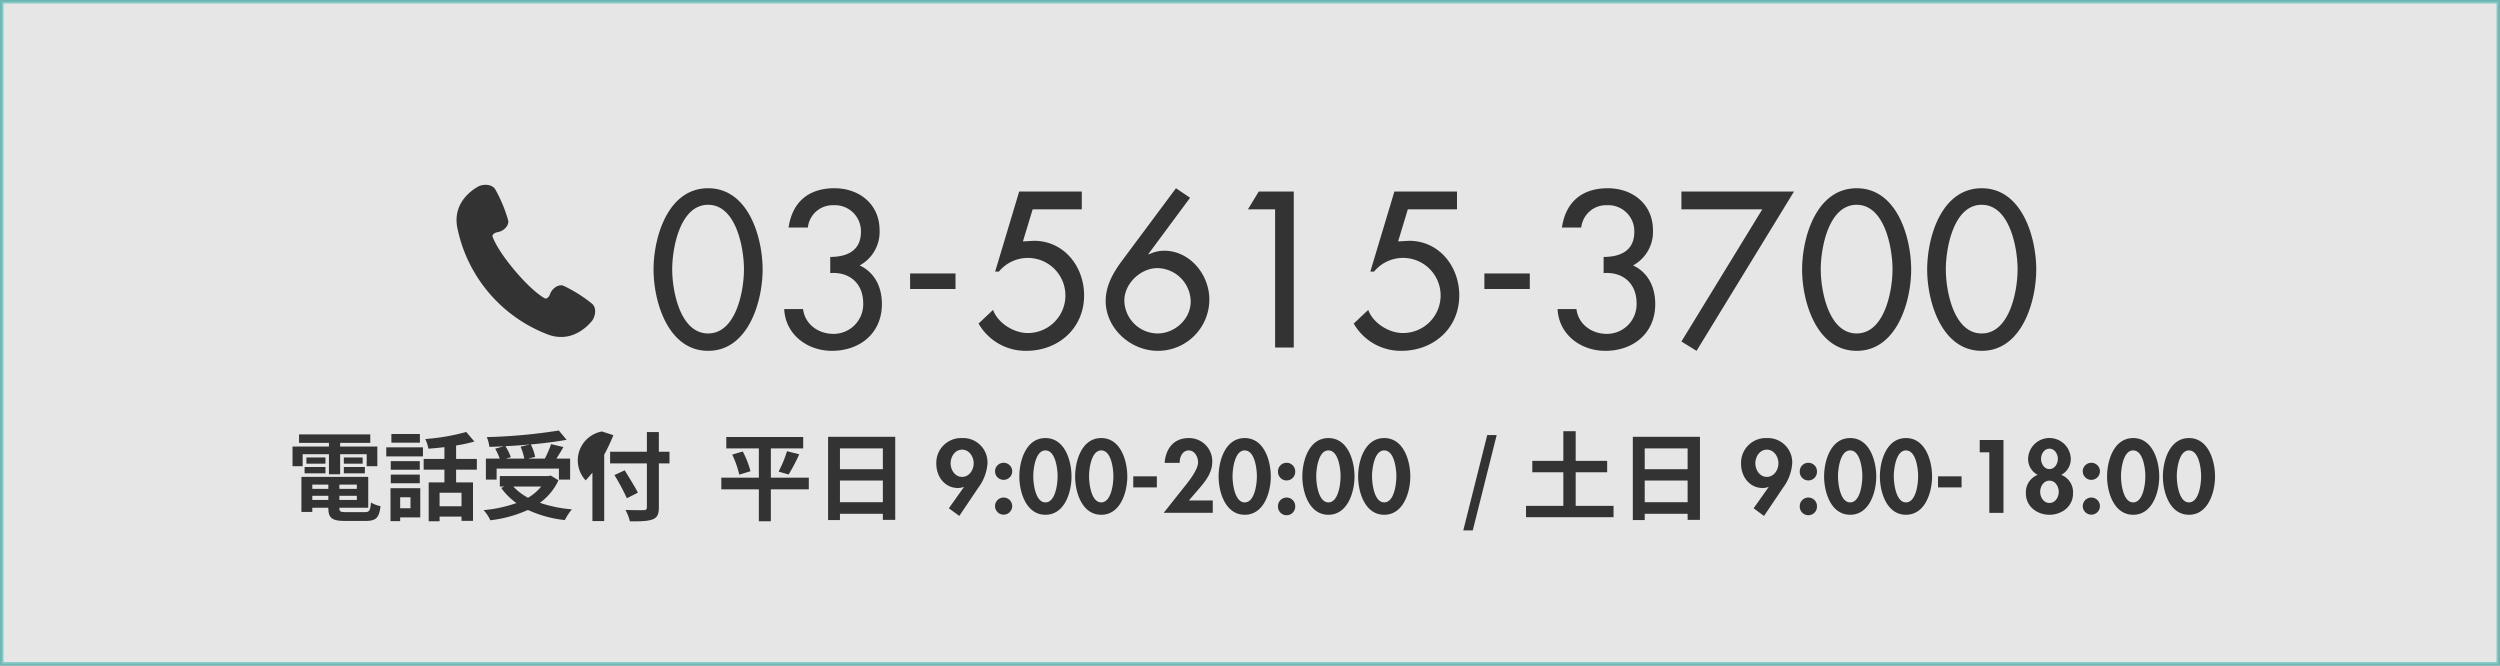
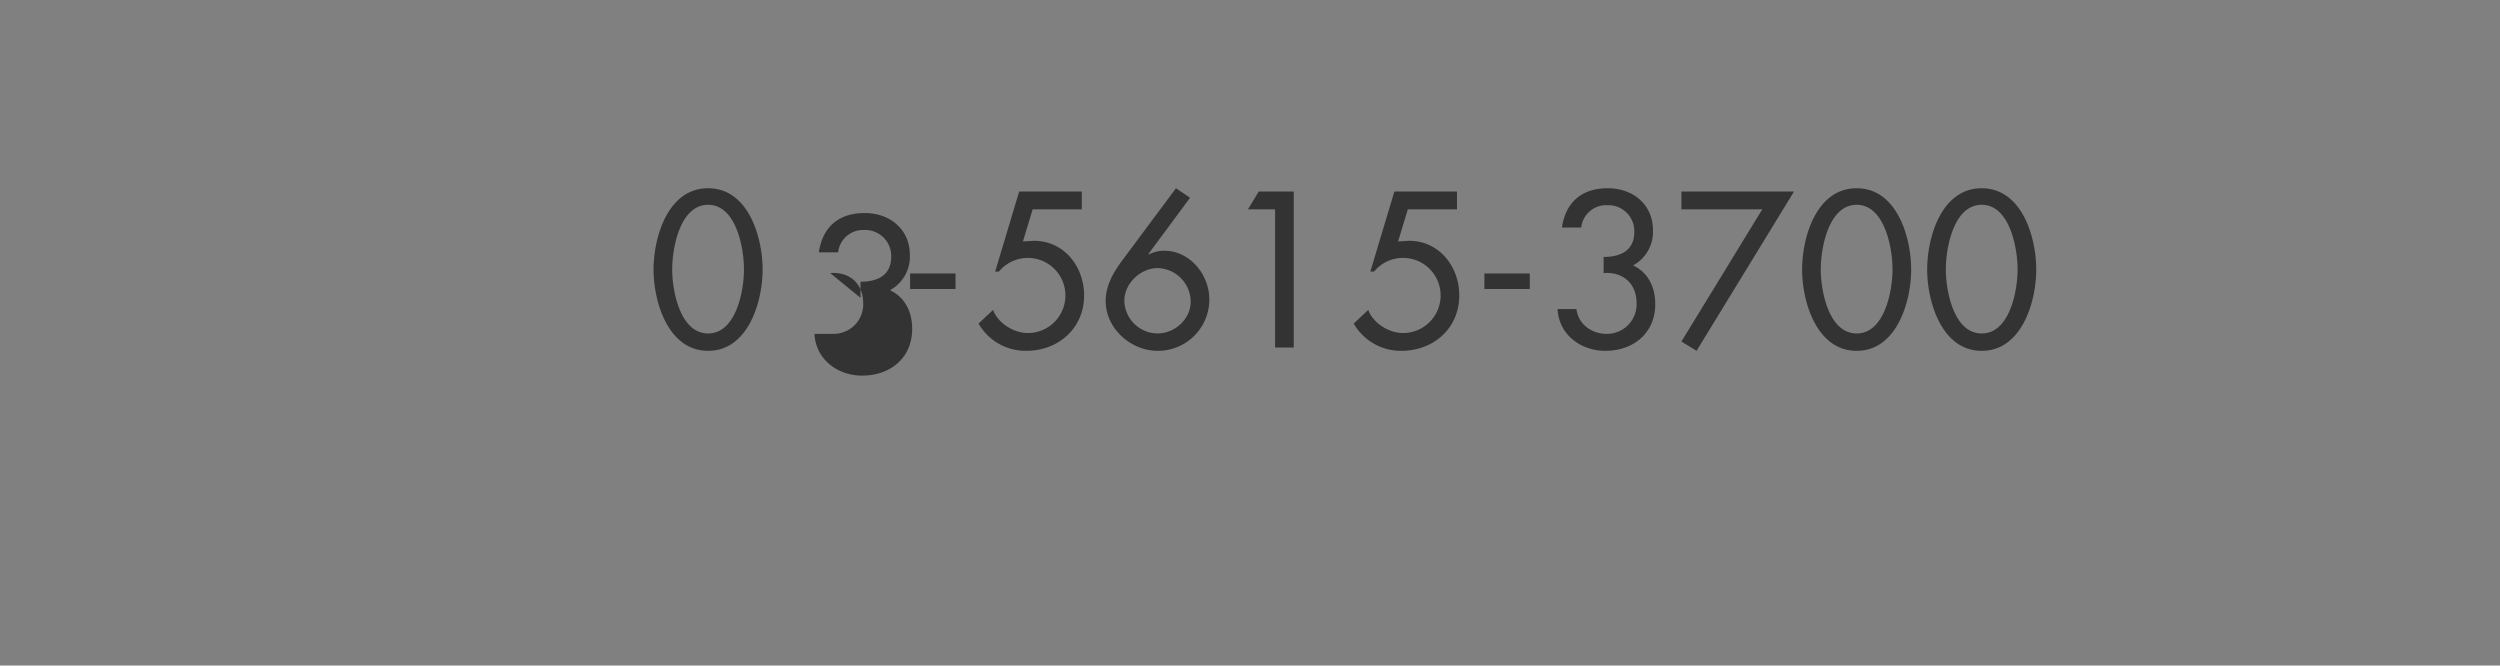
<svg xmlns="http://www.w3.org/2000/svg" id="CV-TEL.svg" width="725" height="193" viewBox="0 0 725 193">
  <rect x="0" y="0" width="725" height="193" fill="#808080" stroke="none" />
  <defs>
    <style>
      .cls-1 {
        fill: #fff;
        stroke: #6bc1be;
        stroke-width: 1px;
        opacity: 0.8;
      }

      .cls-2 {
        fill: #333;
        fill-rule: evenodd;
      }
    </style>
  </defs>
-   <rect id="長方形_508" data-name="長方形 508" class="cls-1" x="0.5" y="0.5" width="724" height="192" />
-   <path id="電話受付_平日9:00-20:00_土日9:00-18:00" data-name="電話受付  平日9:00-20:00  / 土日9:00-18:00" class="cls-2" d="M2139.27,6981.22h7.62v5.82h3.25v-5.82h7.7v3.47h3.09V6979h-10.79v-1.06h8.74v-2.47h-20.65v2.47h8.66V6979h-10.56v5.69h2.94v-3.47Zm11.94,5.54h6.1v-1.82h-6.1v1.82Zm0-4.59v1.79h5.46v-1.79h-5.46Zm-5.33,0h-5.52v1.79h5.52v-1.79Zm-6.05,4.59h6.05v-1.82h-6.05v1.82Zm2.24,7.73v-1.2h4.65v1.2h-4.65Zm4.65-4.45v1.23h-4.65v-1.23h4.65Zm8.27,1.23h-5.07v-1.23h5.07v1.23Zm-5.07,3.22v-1.2h5.07v1.2h-5.07Zm2.01,3.53c-1.71,0-2.01-.16-2.01-1.2v-0.08h8.37v-8.94h-19.38v10.17h3.16v-1.23h4.65v0.08c0,2.94,1.07,3.75,4.91,3.75h5.88c3.05,0,3.95-.92,4.34-4.28a8.452,8.452,0,0,1-2.77-1.07c-0.2,2.38-.45,2.8-1.85,2.8h-5.3Zm21.34-22.66H2165v2.52h8.27v-2.52Zm-2.72,18.35v3.19h-3v-3.19h3Zm2.83-2.63h-8.63v9.55h2.8v-1.09h5.83v-8.46Zm-8.55-1.43h8.41v-2.52h-8.41v2.52Zm8.41-6.42h-8.41v2.5h8.41v-2.5Zm-9.72-1.37h10.64v-2.63h-10.64v2.63Zm21.82,14.46h-6.36v-3.93h6.36v3.93Zm4.45-10.62v-3.11h-6.02v-3.9a42.324,42.324,0,0,0,5.3-1.14l-2.36-2.78a61.764,61.764,0,0,1-11.88,2.05,10.651,10.651,0,0,1,.9,2.8c1.49-.11,3.08-0.25,4.65-0.45v3.42h-6.02v3.11h6.02v3.7h-4.56v11.26h3.16v-1.35h6.36v1.24h3.33V6989.4h-4.9v-3.7h6.02Zm12.68-6.67a16.682,16.682,0,0,1,1.07,3.47h-5.36l1.46-.42a15.844,15.844,0,0,0-1.57-3.19c2.38-.11,4.82-0.28,7.17-0.5Zm-6.95,6.36h18.07v3.19h3.25v-6.08h-3.98c0.65-1.03,1.38-2.18,2.02-3.36l-3.56-.84a31.57,31.57,0,0,1-1.82,4.2h-4.87l2.07-.5a14.712,14.712,0,0,0-1.26-3.61c3.73-.34,7.34-0.79,10.37-1.35l-2.25-2.69a157.994,157.994,0,0,1-20.89,1.91,10.538,10.538,0,0,1,.75,2.83c1.35-.03,2.78-0.09,4.18-0.17l-2.5.7a17.041,17.041,0,0,1,1.32,2.88h-4.01v6.08h3.11v-3.19Zm12.92,5.21a14,14,0,0,1-3.81,3.25,16.268,16.268,0,0,1-4.26-3.25h8.07Zm2.77-3.19-0.62.14h-14.14v3.05h1.31l-0.92.39a18.693,18.693,0,0,0,4.43,4.4,39.355,39.355,0,0,1-9.53,2.05,11.18,11.18,0,0,1,1.96,2.94,36.68,36.68,0,0,0,10.9-3,33.848,33.848,0,0,0,10.7,2.94,16.553,16.553,0,0,1,2.05-3.11,38.429,38.429,0,0,1-9.28-1.9,16.544,16.544,0,0,0,5.38-6.53Zm14.86-12.78a8.512,8.512,0,0,0-4.73,14.18c0.64-.67,1.31-1.43,1.96-2.24v14.03h3.42v-19.24a54.33,54.33,0,0,0,2.66-5.66Zm19.58,5.88h-3.08v-5.71h-3.47v5.71h-10.67v3.37h10.67v12.72c0,0.61-.25.84-0.95,0.84-0.65.02-3.11,0.02-5.27-.06a13.533,13.533,0,0,1,1.29,3.31c3.08,0.02,5.18-.03,6.55-0.56,1.35-.51,1.85-1.38,1.85-3.53v-12.72h3.08v-3.37Zm-9.16,11.86c-0.84-1.69-2.57-4.43-3.83-6.48l-2.97,1.38a65.649,65.649,0,0,1,3.61,6.72Zm49.57-4.35h-11.01v-8.49h9.38v-3.3h-22.3v3.3h9.44v8.49h-10.89v3.39h10.89v9.25h3.48v-9.25h11.01v-3.39Zm-22.22-6.69a27.831,27.831,0,0,1,2.05,5.82l3.25-1a25.809,25.809,0,0,0-2.24-5.72Zm16.36,5.77a52.353,52.353,0,0,0,3.08-5.86l-3.55-.89a33.7,33.7,0,0,1-2.44,5.91Zm14.89,8.04v-6.28h12.44v6.28h-12.44Zm12.44-15.61v6.03h-12.44v-6.03h12.44Zm-15.88-3.36v24.15h3.44v-1.82h12.44v1.77h3.59v-24.1h-19.47Zm38.05,22.95,5.6-8.32a13.2,13.2,0,0,0,2.58-7.06,7.073,7.073,0,0,0-7.4-7.2,7.187,7.187,0,0,0-7.45,7.48c0,3.64,2.41,7,6.28,7a4.369,4.369,0,0,0,1.65-.31l0.06,0.06-4.35,6.13Zm0.81-19.22c2.08,0,3.36,2.04,3.36,3.95s-1.28,3.95-3.36,3.95-3.33-2.05-3.33-3.95S2328.44,6979.9,2330.51,6979.9Zm12.04,13.89a2.48,2.48,0,0,0-2.49,2.47,2.49,2.49,0,1,0,4.98,0A2.48,2.48,0,0,0,2342.55,6993.79Zm0-10.08a2.471,2.471,0,0,0-2.49,2.46,2.49,2.49,0,1,0,4.98,0A2.471,2.471,0,0,0,2342.55,6983.71Zm12.13-7.17c-5.66,0-7.57,6.61-7.57,11.15,0,4.51,1.96,11.09,7.57,11.09s7.56-6.58,7.56-11.09C2362.24,6983.15,2360.33,6976.54,2354.68,6976.54Zm0,3.58c2.94,0,3.53,5.38,3.53,7.51,0,2.1-.59,7.56-3.53,7.56-2.92,0-3.53-5.46-3.53-7.56C2351.15,6985.5,2351.76,6980.12,2354.68,6980.12Zm16.18-3.58c-5.66,0-7.57,6.61-7.57,11.15,0,4.51,1.97,11.09,7.57,11.09s7.56-6.58,7.56-11.09C2378.42,6983.15,2376.52,6976.54,2370.86,6976.54Zm0,3.58c2.94,0,3.53,5.38,3.53,7.51,0,2.1-.59,7.56-3.53,7.56-2.91,0-3.53-5.46-3.53-7.56C2367.33,6985.5,2367.95,6980.12,2370.86,6980.12Zm9.29,7.51v3.22h6.84v-3.22h-6.84Zm16.13,7,3.11-3.61c1.93-2.24,3.67-4.57,3.67-7.68a6.721,6.721,0,0,0-6.86-6.8c-4.34,0-6.67,3.13-6.95,7.2h4.37c-0.08-1.6.76-3.62,2.61-3.62,1.73,0,2.71,1.91,2.71,3.42,0,2.38-3.11,6.05-4.59,7.9l-5.38,6.78h14.23v-3.59h-6.92Zm16.19-18.09c-5.66,0-7.57,6.61-7.57,11.15,0,4.51,1.96,11.09,7.57,11.09s7.56-6.58,7.56-11.09C2420.03,6983.15,2418.12,6976.54,2412.47,6976.54Zm0,3.58c2.94,0,3.53,5.38,3.53,7.51,0,2.1-.59,7.56-3.53,7.56-2.92,0-3.53-5.46-3.53-7.56C2408.94,6985.5,2409.55,6980.12,2412.47,6980.12Zm12.15,13.67a2.482,2.482,0,0,0-2.5,2.47,2.5,2.5,0,1,0,4.99,0A2.48,2.48,0,0,0,2424.62,6993.79Zm0-10.08a2.473,2.473,0,0,0-2.5,2.46,2.5,2.5,0,1,0,4.99,0A2.471,2.471,0,0,0,2424.62,6983.71Zm12.12-7.17c-5.66,0-7.56,6.61-7.56,11.15,0,4.51,1.96,11.09,7.56,11.09s7.57-6.58,7.57-11.09C2444.31,6983.15,2442.4,6976.54,2436.74,6976.54Zm0,3.58c2.94,0,3.53,5.38,3.53,7.51,0,2.1-.59,7.56-3.53,7.56-2.91,0-3.53-5.46-3.53-7.56C2433.21,6985.5,2433.83,6980.12,2436.74,6980.12Zm16.18-3.58c-5.65,0-7.56,6.61-7.56,11.15,0,4.51,1.96,11.09,7.56,11.09s7.57-6.58,7.57-11.09C2460.49,6983.15,2458.58,6976.54,2452.92,6976.54Zm0,3.58c2.95,0,3.53,5.38,3.53,7.51,0,2.1-.58,7.56-3.53,7.56-2.91,0-3.53-5.46-3.53-7.56C2449.39,6985.5,2450.01,6980.12,2452.92,6980.12Zm22.93,23.2h2.75l6.94-27.65h-2.74Zm32.6-7.12v-9.75h9.13v-3.3h-9.13v-8.6h-3.58v8.6h-9v3.3h9v9.75h-10.82v3.28h25.38v-3.28h-10.98Zm20.02-1.06v-6.28h12.44v6.28h-12.44Zm12.44-15.61v6.03h-12.44v-6.03h12.44Zm-15.89-3.36v24.15h3.45v-1.82h12.44v1.77h3.58v-24.1h-19.47Zm38.05,22.95,5.61-8.32a13.265,13.265,0,0,0,2.57-7.06,7.07,7.07,0,0,0-7.39-7.2,7.187,7.187,0,0,0-7.45,7.48c0,3.64,2.41,7,6.27,7a4.421,4.421,0,0,0,1.66-.31l0.05,0.06-4.34,6.13Zm0.82-19.22c2.07,0,3.36,2.04,3.36,3.95s-1.29,3.95-3.36,3.95-3.34-2.05-3.34-3.95S2561.81,6979.9,2563.89,6979.9Zm12.03,13.89a2.48,2.48,0,0,0-2.49,2.47,2.5,2.5,0,1,0,4.99,0A2.482,2.482,0,0,0,2575.92,6993.79Zm0-10.08a2.471,2.471,0,0,0-2.49,2.46,2.5,2.5,0,1,0,4.99,0A2.473,2.473,0,0,0,2575.92,6983.71Zm12.13-7.17c-5.66,0-7.56,6.61-7.56,11.15,0,4.51,1.96,11.09,7.56,11.09s7.56-6.58,7.56-11.09C2595.61,6983.15,2593.71,6976.54,2588.05,6976.54Zm0,3.58c2.94,0,3.53,5.38,3.53,7.51,0,2.1-.59,7.56-3.53,7.56-2.91,0-3.53-5.46-3.53-7.56C2584.52,6985.5,2585.14,6980.12,2588.05,6980.12Zm16.18-3.58c-5.66,0-7.56,6.61-7.56,11.15,0,4.51,1.96,11.09,7.56,11.09s7.57-6.58,7.57-11.09C2611.8,6983.15,2609.89,6976.54,2604.23,6976.54Zm0,3.58c2.95,0,3.53,5.38,3.53,7.51,0,2.1-.58,7.56-3.53,7.56-2.91,0-3.53-5.46-3.53-7.56C2600.7,6985.5,2601.32,6980.12,2604.23,6980.12Zm9.3,7.51v3.22h6.83v-3.22h-6.83Zm14.87-6.95v17.54h4.11V6977.1h-6.89v3.58h2.78Zm17.44,8.21c1.71,0,2.69,1.68,2.69,3.25,0,1.54-.98,3.22-2.69,3.22s-2.69-1.68-2.69-3.22C2643.15,6990.57,2644.13,6988.89,2645.84,6988.89Zm-3.42-1.68a5.394,5.394,0,0,0-3.41,5.38c0,3.81,3.27,6.19,6.83,6.19s6.84-2.38,6.84-6.19a5.389,5.389,0,0,0-3.42-5.38,5.175,5.175,0,0,0,2.77-4.65,6.192,6.192,0,0,0-12.38,0A5.194,5.194,0,0,0,2642.42,6987.21Zm3.42-7.59c1.54,0,2.44,1.57,2.44,2.94,0,1.4-.9,2.97-2.44,2.97s-2.44-1.57-2.44-2.97C2643.4,6981.19,2644.3,6979.62,2645.84,6979.62Zm12.15,14.17a2.48,2.48,0,0,0-2.49,2.47,2.49,2.49,0,1,0,4.98,0A2.48,2.48,0,0,0,2657.99,6993.79Zm0-10.08a2.471,2.471,0,0,0-2.49,2.46,2.49,2.49,0,1,0,4.98,0A2.471,2.471,0,0,0,2657.99,6983.71Zm12.13-7.17c-5.66,0-7.57,6.61-7.57,11.15,0,4.51,1.96,11.09,7.57,11.09s7.56-6.58,7.56-11.09C2677.68,6983.15,2675.78,6976.54,2670.12,6976.54Zm0,3.58c2.94,0,3.53,5.38,3.53,7.51,0,2.1-.59,7.56-3.53,7.56-2.92,0-3.53-5.46-3.53-7.56C2666.59,6985.5,2667.2,6980.12,2670.12,6980.12Zm16.18-3.58c-5.66,0-7.56,6.61-7.56,11.15,0,4.51,1.96,11.09,7.56,11.09s7.56-6.58,7.56-11.09C2693.86,6983.15,2691.96,6976.54,2686.3,6976.54Zm0,3.58c2.94,0,3.53,5.38,3.53,7.51,0,2.1-.59,7.56-3.53,7.56-2.91,0-3.53-5.46-3.53-7.56C2682.77,6985.5,2683.39,6980.12,2686.3,6980.12Z" transform="translate(-2051.5 -6849.5)" />
-   <path id="_03-5615-3700" data-name="03-5615-3700" class="cls-2" d="M2256.85,6951.24c11.66,0,15.81-14.33,15.81-23.57,0-9.3-4.09-23.58-15.81-23.58s-15.82,14.28-15.82,23.58C2241.03,6936.91,2245.18,6951.24,2256.85,6951.24Zm0-42.35c8.12,0,10.4,12.48,10.4,18.72s-2.28,18.59-10.4,18.59-10.41-12.35-10.41-18.59S2248.73,6908.89,2256.85,6908.89Zm35.42,19.8c5.59-.42,9.56,3,9.56,8.76a8.581,8.581,0,0,1-8.66,8.87c-4.33,0-8.23-2.75-8.78-7.19h-5.47c0.36,7.43,6.74,12.11,13.83,12.11,8.12,0,14.5-5.1,14.5-13.55,0-4.86-1.99-9.12-6.44-11.22a11.071,11.071,0,0,0,5.77-10.2c0-7.56-5.89-12.18-13.1-12.18-7.46,0-12.21,3.96-13.29,11.4h5.59a7.255,7.255,0,0,1,7.51-6.48,7.543,7.543,0,0,1,7.88,7.74c0,5.46-4.03,7.26-8.9,7.26v4.68Zm23.16,0.12v4.5h13.17v-4.5h-13.17Zm49.79-18.6v-5.16h-18.16l-6.97,23.22h1.08a10.891,10.891,0,1,1,8.36,17.81c-4.03,0-8.66-2.87-10.04-6.71l-4.21,3.96a15.725,15.725,0,0,0,13.83,7.91c9.32,0,16.78-6.54,16.78-16.07,0-8.34-5.78-15.84-14.56-15.84l-3.18.18,2.82-9.3h14.25Zm27.31-6.12-15.45,20.76c-2.65,3.54-4.93,7.38-4.93,11.94,0,7.97,7.27,14.45,15.09,14.45a14.9,14.9,0,0,0,14.97-14.87c0-7.26-5.65-14.16-13.11-14.16a9.977,9.977,0,0,0-4.45,1.08l-0.12-.12,12.09-16.32Zm-5.35,42.11a9.7,9.7,0,0,1-9.62-9.53c0-4.92,4.69-9.42,9.62-9.42a9.818,9.818,0,0,1,9.62,9.72C2396.8,6942.01,2392.23,6946.2,2387.18,6946.2Zm34.1-35.99v40.07h5.41v-45.23h-10.16l-3.13,5.16h7.88Zm52.75,0v-5.16h-18.16l-6.98,23.22h1.08a10.894,10.894,0,1,1,8.36,17.81c-4.03,0-8.66-2.87-10.04-6.71l-4.21,3.96a15.725,15.725,0,0,0,13.83,7.91c9.32,0,16.78-6.54,16.78-16.07,0-8.34-5.78-15.84-14.56-15.84l-3.18.18,2.82-9.3h14.26Zm7.94,18.6v4.5h13.17v-4.5h-13.17Zm34.58-.12c5.59-.42,9.56,3,9.56,8.76a8.587,8.587,0,0,1-8.66,8.87c-4.33,0-8.24-2.75-8.78-7.19h-5.47c0.36,7.43,6.74,12.11,13.83,12.11,8.12,0,14.49-5.1,14.49-13.55,0-4.86-1.98-9.12-6.43-11.22a11.071,11.071,0,0,0,5.77-10.2c0-7.56-5.89-12.18-13.11-12.18-7.45,0-12.2,3.96-13.29,11.4h5.6a7.249,7.249,0,0,1,7.51-6.48,7.543,7.543,0,0,1,7.88,7.74c0,5.46-4.03,7.26-8.9,7.26v4.68Zm46.01-18.48-23.45,38.33,4.39,2.7,28.26-46.19h-32.65v5.16h23.45Zm27.37,41.03c11.66,0,15.81-14.33,15.81-23.57,0-9.3-4.09-23.58-15.81-23.58s-15.82,14.28-15.82,23.58C2574.11,6936.91,2578.26,6951.24,2589.93,6951.24Zm0-42.35c8.11,0,10.4,12.48,10.4,18.72s-2.29,18.59-10.4,18.59-10.41-12.35-10.41-18.59S2581.81,6908.89,2589.93,6908.89Zm36.26,42.35c11.67,0,15.82-14.33,15.82-23.57,0-9.3-4.09-23.58-15.82-23.58s-15.81,14.28-15.81,23.58C2610.38,6936.91,2614.53,6951.24,2626.19,6951.24Zm0-42.35c8.12,0,10.41,12.48,10.41,18.72s-2.29,18.59-10.41,18.59-10.4-12.35-10.4-18.59S2618.07,6908.89,2626.19,6908.89Z" transform="translate(-2051.5 -6849.5)" />
-   <path id="シェイプ_947" data-name="シェイプ 947" class="cls-2" d="M2223.22,6937.6a40.734,40.734,0,0,0-8.4-5.27c-1.36-.44-3.15.75-3.76,2.36s-1.46,1.38-1.46,1.38-3.22-1.5-8.78-8.08-6.51-9.99-6.51-9.99-0.09-.87,1.61-1.2c1.7-.31,3.18-1.87,2.98-3.27a41.177,41.177,0,0,0-3.79-9.15c-1.29-1.9-4.17-1.23-4.83-.84s-7.51,3.94-6.22,11.68a42.062,42.062,0,0,0,26.56,31.37c7.45,2.58,12.12-3.54,12.62-4.12S2224.9,6939.19,2223.22,6937.6Z" transform="translate(-2051.5 -6849.5)" />
+   <path id="_03-5615-3700" data-name="03-5615-3700" class="cls-2" d="M2256.85,6951.24c11.66,0,15.81-14.33,15.81-23.57,0-9.3-4.09-23.58-15.81-23.58s-15.82,14.28-15.82,23.58C2241.03,6936.91,2245.18,6951.24,2256.85,6951.24Zm0-42.35c8.12,0,10.4,12.48,10.4,18.72s-2.28,18.59-10.4,18.59-10.41-12.35-10.41-18.59S2248.73,6908.89,2256.85,6908.89Zm35.42,19.8c5.59-.42,9.56,3,9.56,8.76a8.581,8.581,0,0,1-8.66,8.87h-5.47c0.36,7.43,6.74,12.11,13.83,12.11,8.12,0,14.5-5.1,14.5-13.55,0-4.86-1.99-9.12-6.44-11.22a11.071,11.071,0,0,0,5.77-10.2c0-7.56-5.89-12.18-13.1-12.18-7.46,0-12.21,3.96-13.29,11.4h5.59a7.255,7.255,0,0,1,7.51-6.48,7.543,7.543,0,0,1,7.88,7.74c0,5.46-4.03,7.26-8.9,7.26v4.68Zm23.16,0.12v4.5h13.17v-4.5h-13.17Zm49.79-18.6v-5.16h-18.16l-6.97,23.22h1.08a10.891,10.891,0,1,1,8.36,17.81c-4.03,0-8.66-2.87-10.04-6.71l-4.21,3.96a15.725,15.725,0,0,0,13.83,7.91c9.32,0,16.78-6.54,16.78-16.07,0-8.34-5.78-15.84-14.56-15.84l-3.18.18,2.82-9.3h14.25Zm27.31-6.12-15.45,20.76c-2.65,3.54-4.93,7.38-4.93,11.94,0,7.97,7.27,14.45,15.09,14.45a14.9,14.9,0,0,0,14.97-14.87c0-7.26-5.65-14.16-13.11-14.16a9.977,9.977,0,0,0-4.45,1.08l-0.12-.12,12.09-16.32Zm-5.35,42.11a9.7,9.7,0,0,1-9.62-9.53c0-4.92,4.69-9.42,9.62-9.42a9.818,9.818,0,0,1,9.62,9.72C2396.8,6942.01,2392.23,6946.2,2387.18,6946.2Zm34.1-35.99v40.07h5.41v-45.23h-10.16l-3.13,5.16h7.88Zm52.75,0v-5.16h-18.16l-6.98,23.22h1.08a10.894,10.894,0,1,1,8.36,17.81c-4.03,0-8.66-2.87-10.04-6.71l-4.21,3.96a15.725,15.725,0,0,0,13.83,7.91c9.32,0,16.78-6.54,16.78-16.07,0-8.34-5.78-15.84-14.56-15.84l-3.18.18,2.82-9.3h14.26Zm7.94,18.6v4.5h13.17v-4.5h-13.17Zm34.58-.12c5.59-.42,9.56,3,9.56,8.76a8.587,8.587,0,0,1-8.66,8.87c-4.33,0-8.24-2.75-8.78-7.19h-5.47c0.36,7.43,6.74,12.11,13.83,12.11,8.12,0,14.49-5.1,14.49-13.55,0-4.86-1.98-9.12-6.43-11.22a11.071,11.071,0,0,0,5.77-10.2c0-7.56-5.89-12.18-13.11-12.18-7.45,0-12.2,3.96-13.29,11.4h5.6a7.249,7.249,0,0,1,7.51-6.48,7.543,7.543,0,0,1,7.88,7.74c0,5.46-4.03,7.26-8.9,7.26v4.68Zm46.01-18.48-23.45,38.33,4.39,2.7,28.26-46.19h-32.65v5.16h23.45Zm27.37,41.03c11.66,0,15.81-14.33,15.81-23.57,0-9.3-4.09-23.58-15.81-23.58s-15.82,14.28-15.82,23.58C2574.11,6936.91,2578.26,6951.24,2589.93,6951.24Zm0-42.35c8.11,0,10.4,12.48,10.4,18.72s-2.29,18.59-10.4,18.59-10.41-12.35-10.41-18.59S2581.81,6908.89,2589.93,6908.89Zm36.26,42.35c11.67,0,15.82-14.33,15.82-23.57,0-9.3-4.09-23.58-15.82-23.58s-15.81,14.28-15.81,23.58C2610.38,6936.91,2614.53,6951.24,2626.19,6951.24Zm0-42.35c8.12,0,10.41,12.48,10.41,18.72s-2.29,18.59-10.41,18.59-10.4-12.35-10.4-18.59S2618.07,6908.89,2626.19,6908.89Z" transform="translate(-2051.5 -6849.5)" />
</svg>